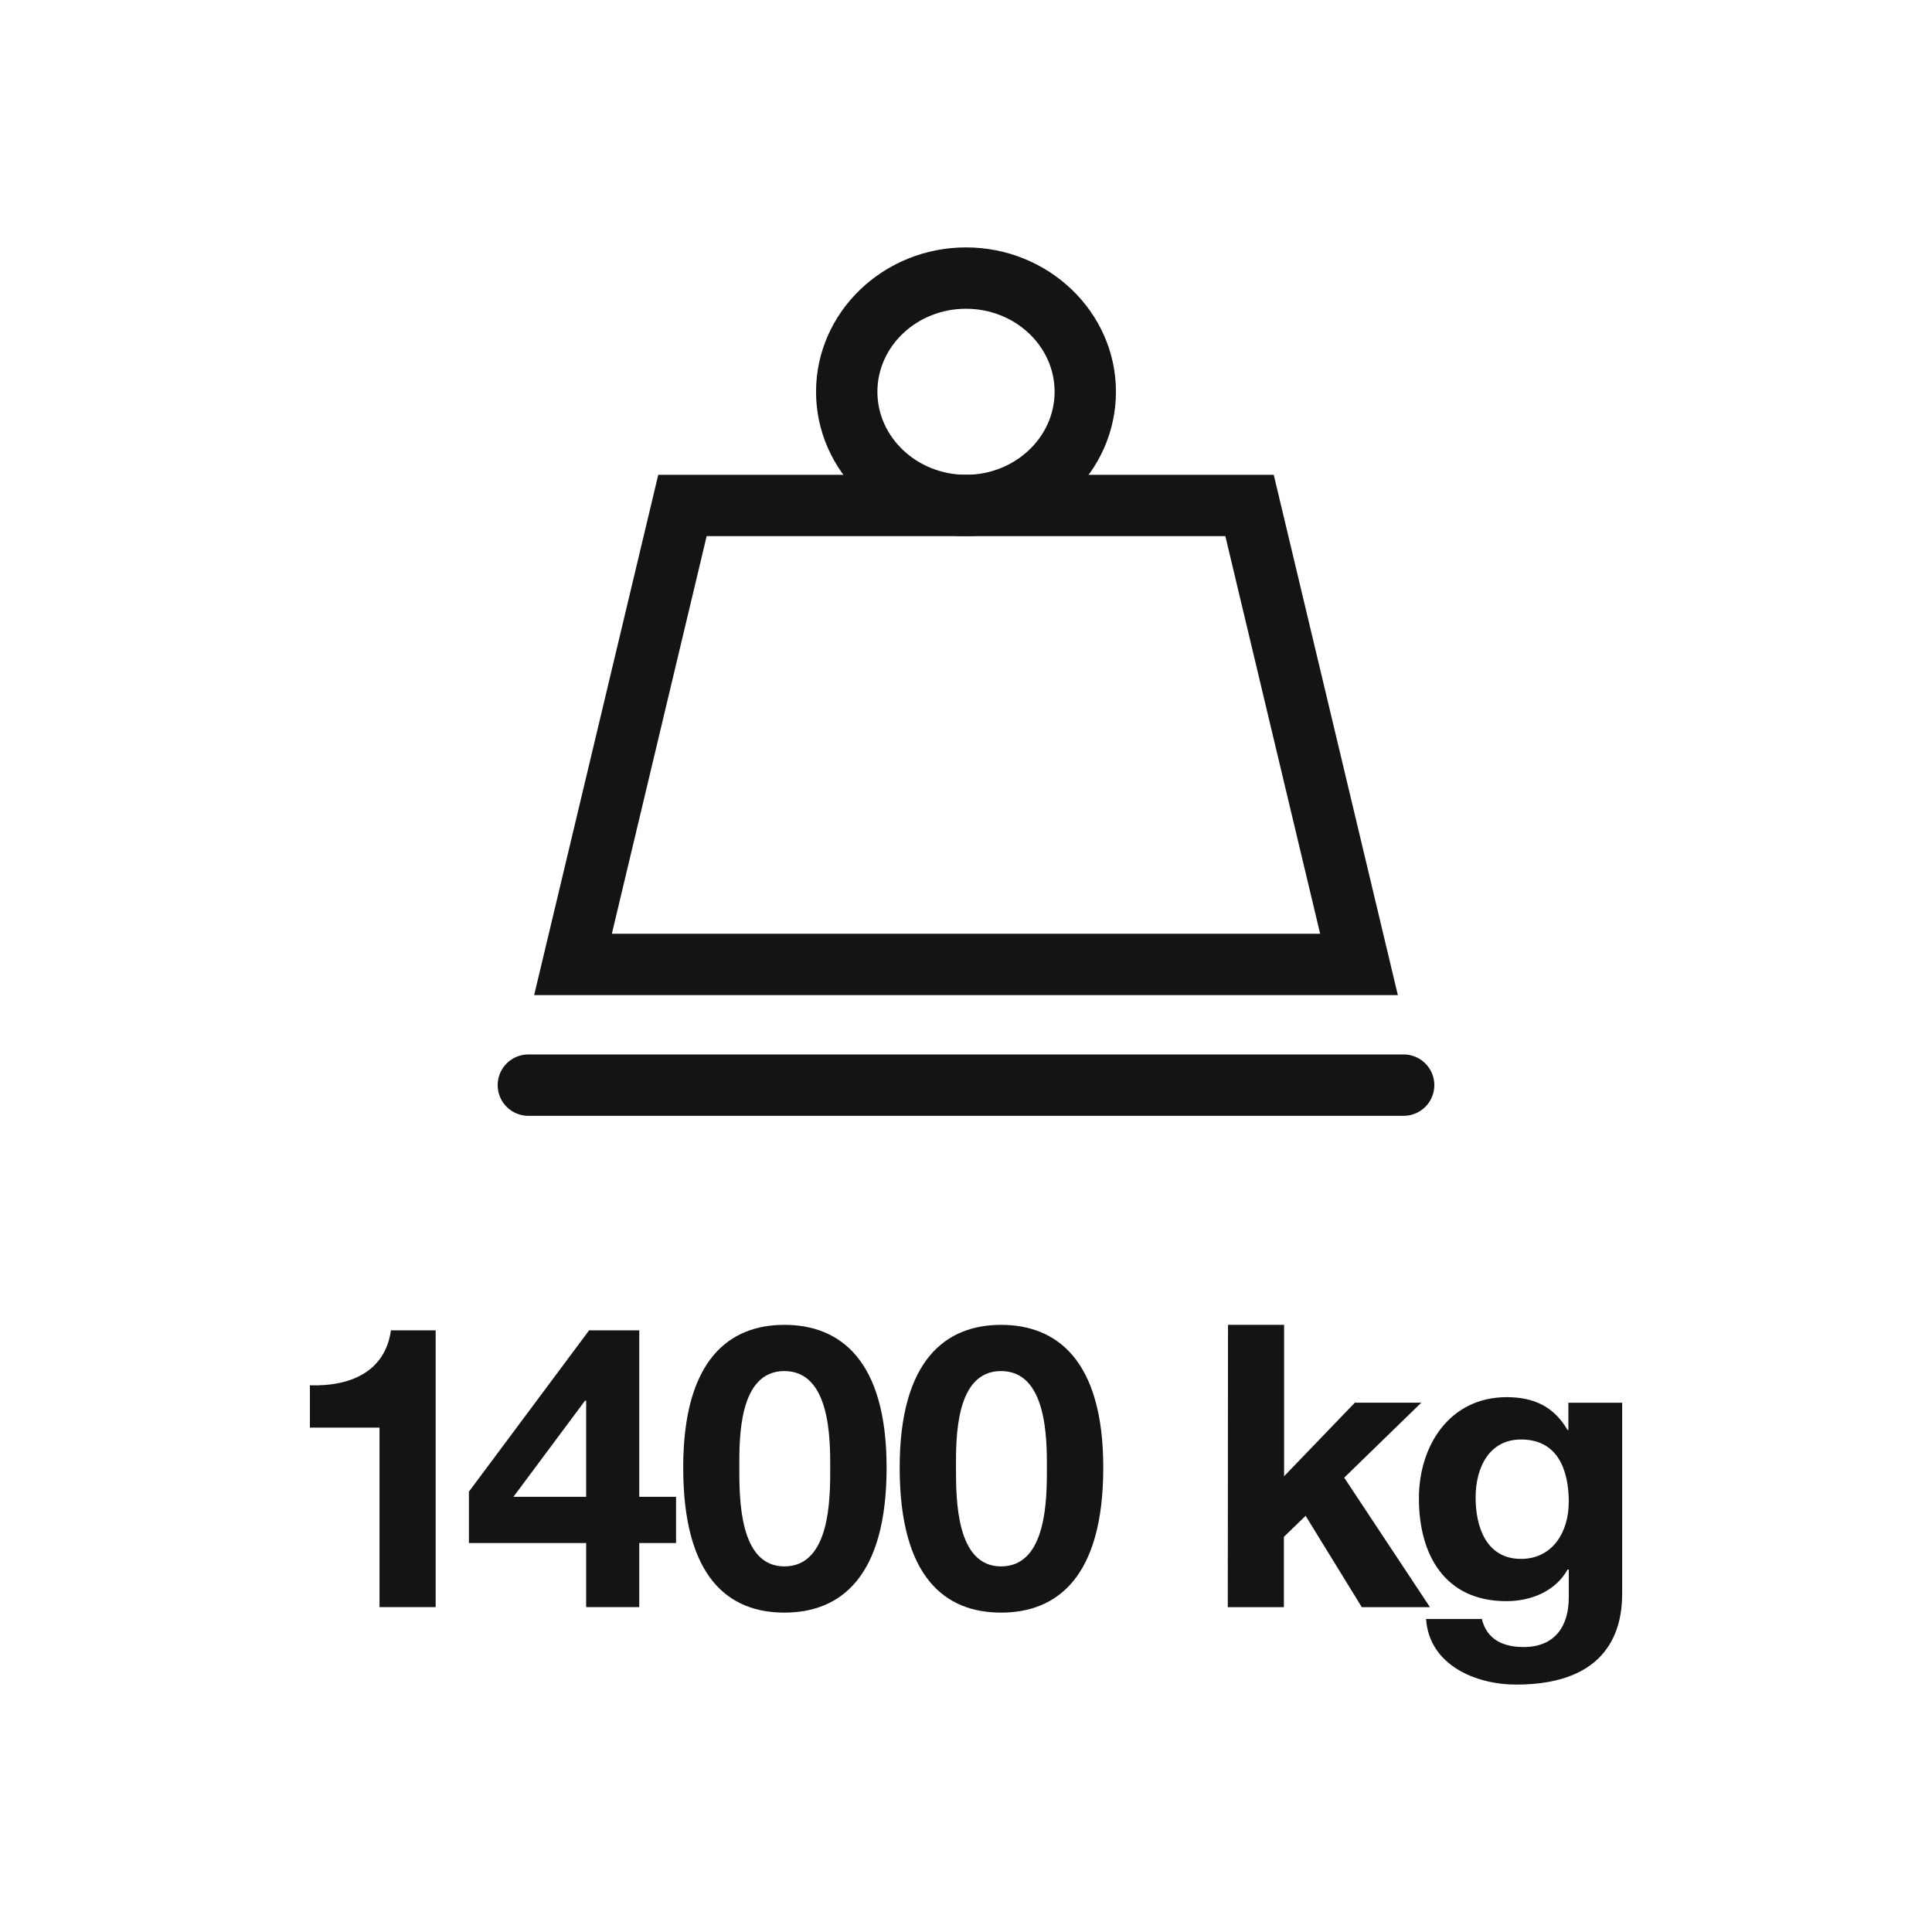
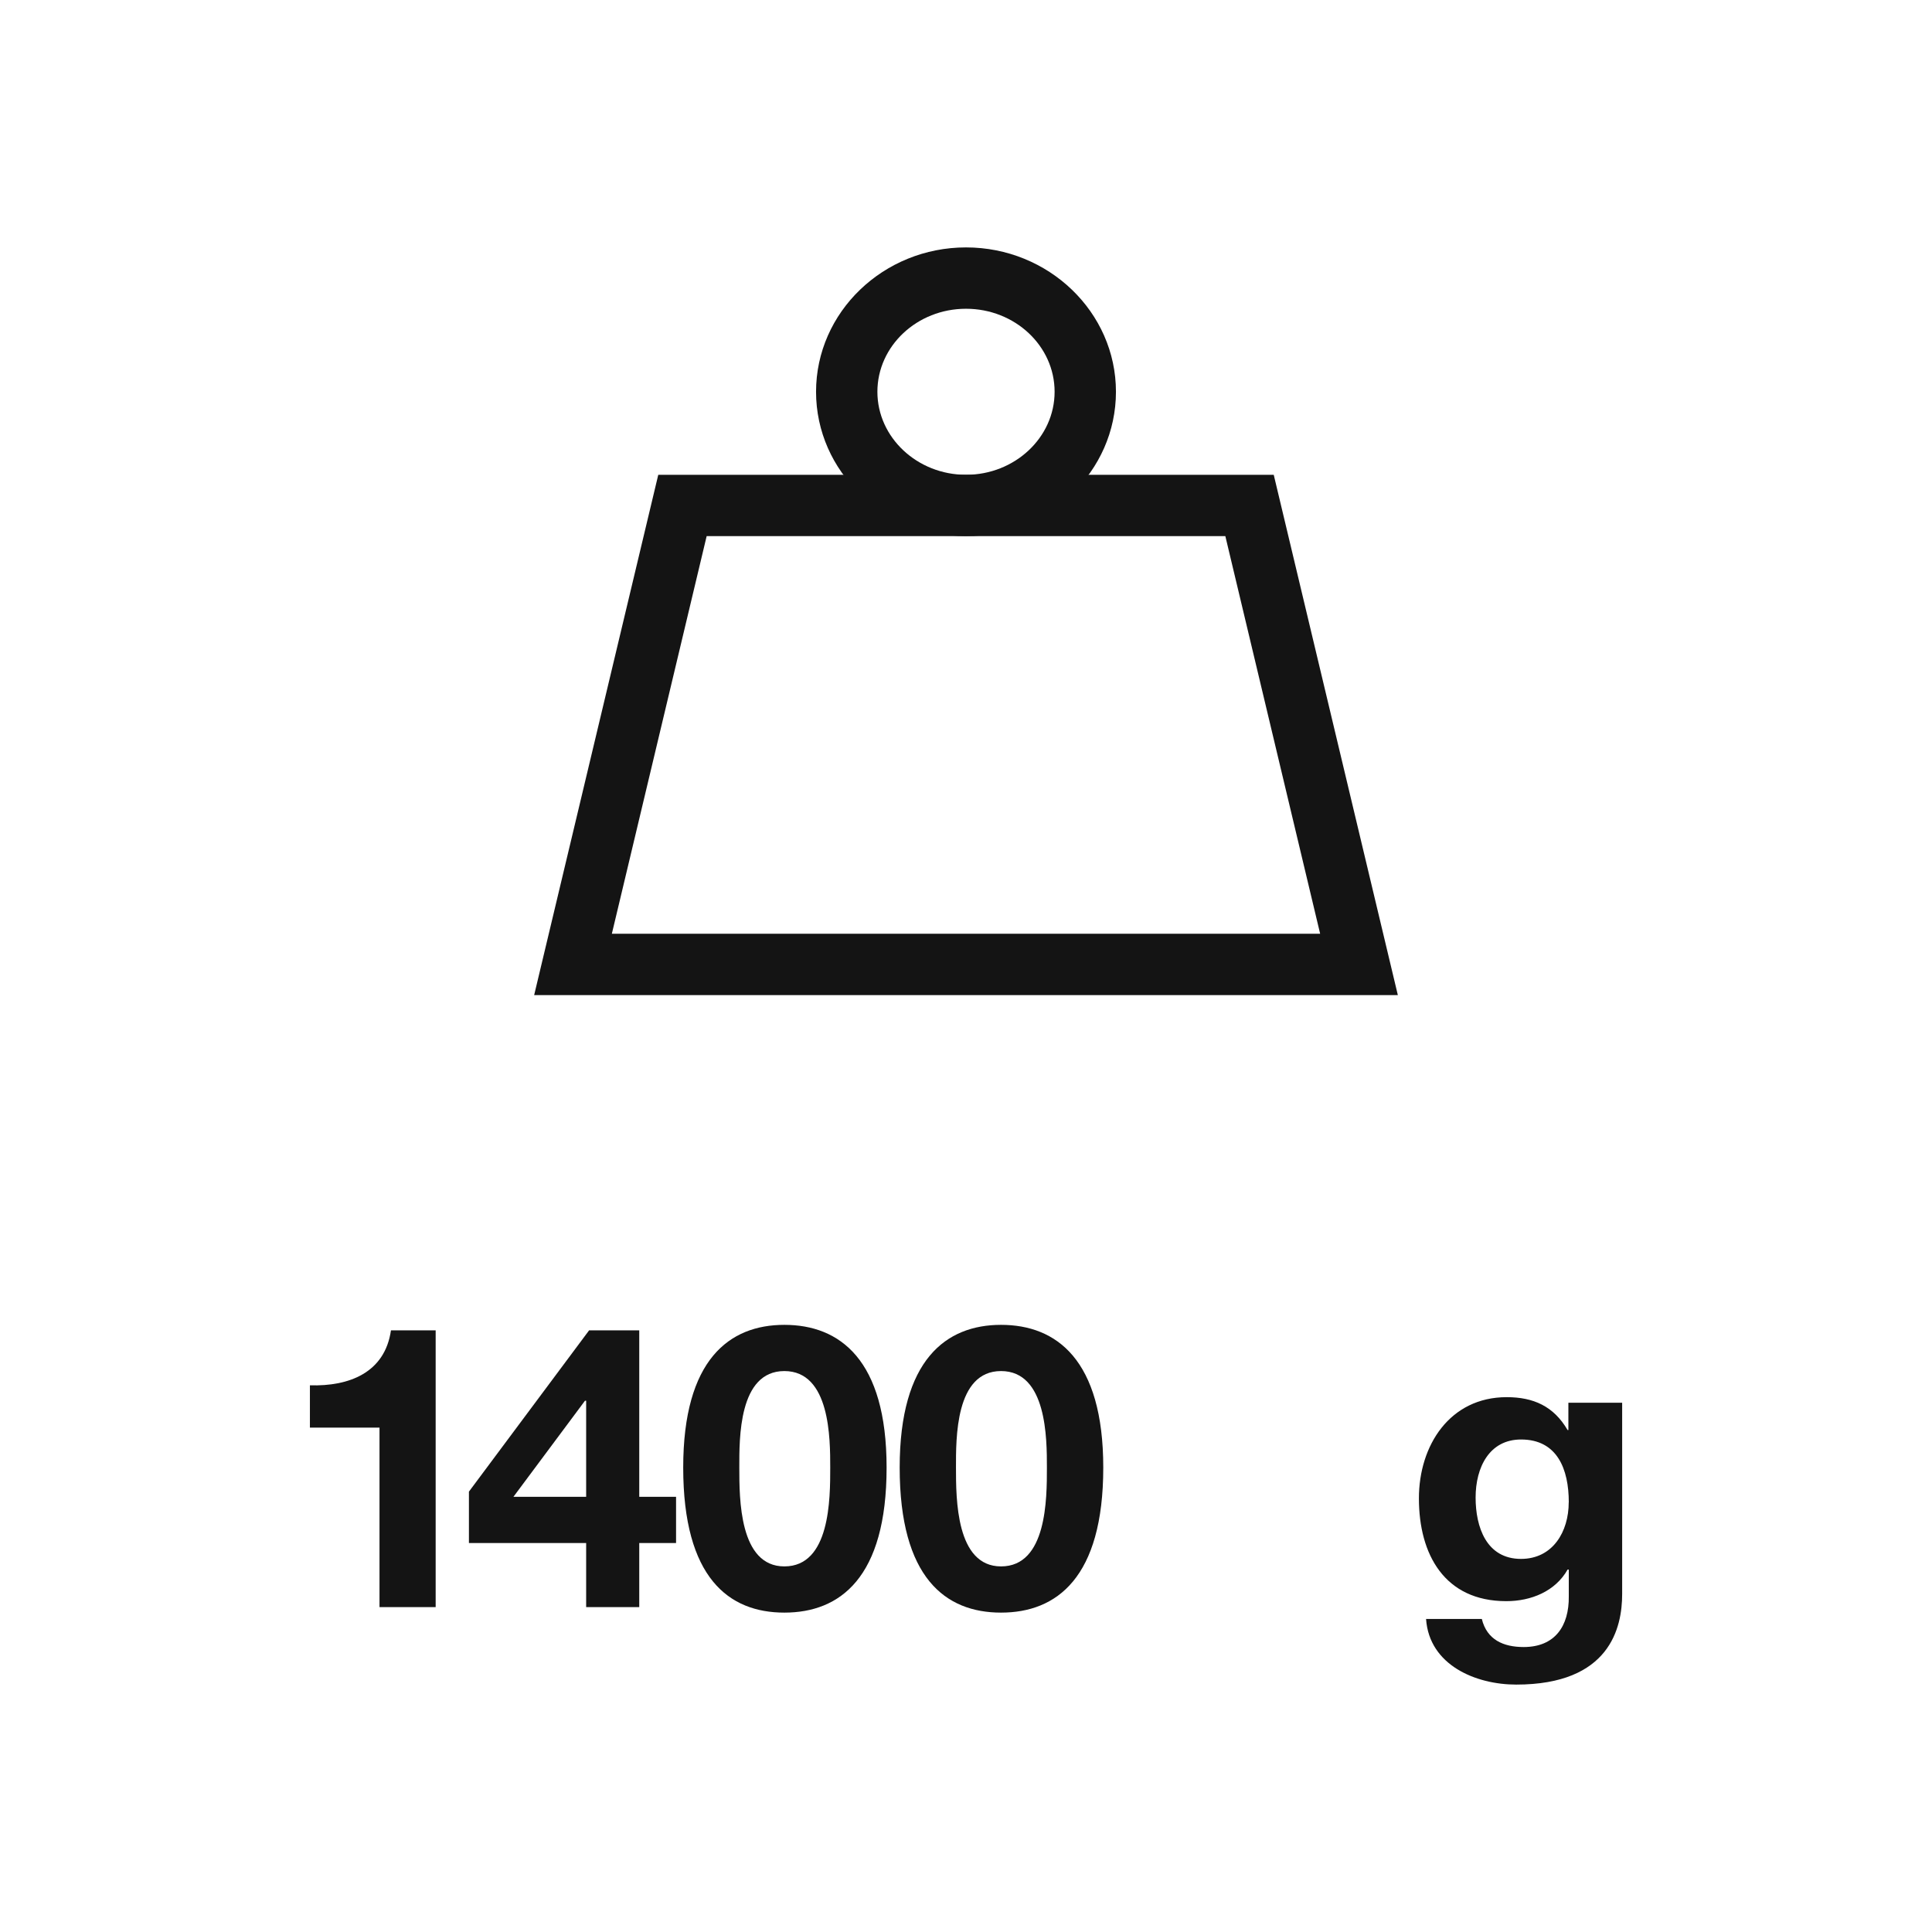
<svg xmlns="http://www.w3.org/2000/svg" id="Tracciati" viewBox="0 0 283.46 283.46">
  <defs>
    <style>.cls-1{fill:#141414;}</style>
  </defs>
-   <path class="cls-1" d="M63.92,235.79H55.68V209.46H45.47v-6.21c5.75.18,11-1.85,11.89-8.06h6.56Z" />
+   <path class="cls-1" d="M63.92,235.79H55.68V209.46H45.47v-6.21c5.75.18,11-1.85,11.89-8.06h6.56" />
  <path class="cls-1" d="M86,226.39H68.8v-7.54l17.63-23.66h7.36v24.42h5.4v6.78h-5.4v9.4H86Zm0-20.88h-.17l-10.5,14.1H86Z" />
  <path class="cls-1" d="M115.08,194.38c8.12,0,15,5.1,15,20.94,0,16.18-6.85,21.28-15,21.28s-14.84-5.1-14.84-21.28C100.24,199.48,107,194.38,115.08,194.38Zm0,35.44c6.73,0,6.73-9.92,6.73-14.5,0-4.24,0-14.16-6.73-14.16s-6.61,9.92-6.61,14.16C108.47,219.9,108.47,229.82,115.08,229.82Z" />
  <path class="cls-1" d="M146.87,194.38c8.12,0,15,5.1,15,20.94,0,16.18-6.85,21.28-15,21.28S132,231.5,132,215.32C132,199.48,138.81,194.38,146.87,194.38Zm0,35.44c6.73,0,6.73-9.92,6.73-14.5,0-4.24,0-14.16-6.73-14.16s-6.61,9.92-6.61,14.16C140.26,219.9,140.26,229.82,146.87,229.82Z" />
-   <path class="cls-1" d="M180.17,194.38h8.23v22.21l10.38-10.79h9.75l-11.31,11,12.58,19h-10l-8.24-13.4-3.19,3.08v10.32h-8.23Z" />
  <path class="cls-1" d="M238,233.88c0,4.93-1.8,13.28-15.55,13.28-5.91,0-12.76-2.84-13.22-9.63h8.18c.75,3.07,3.19,4.12,6.14,4.12,4.59,0,6.67-3.08,6.62-7.43v-3.94H230c-1.8,3.19-5.34,4.64-9,4.64-9.05,0-12.82-6.84-12.82-15.08,0-7.77,4.53-14.85,12.88-14.85,3.94,0,6.9,1.34,8.93,4.82h.12v-4H238Zm-7.83-13.46c0-4.87-1.69-9.22-7-9.22-4.64,0-6.67,4.06-6.67,8.52,0,4.3,1.56,9,6.67,9C227.84,228.71,230.16,224.71,230.16,220.42Z" />
  <path class="cls-1" d="M205.09,146H78.37L96.58,69.66h90.3ZM89.77,137H193.69L179.78,78.66h-76.1Z" />
  <path class="cls-1" d="M141.73,78.66c-12.15,0-22-9.5-22-21.18s9.88-21.18,22-21.18,22,9.5,22,21.18S153.88,78.66,141.73,78.66Zm0-33.36c-7.18,0-13,5.47-13,12.18s5.85,12.18,13,12.18,13-5.46,13-12.18S148.91,45.3,141.73,45.3Z" />
-   <path class="cls-1" d="M205.94,163.71H77.52a4.5,4.5,0,0,1,0-9H205.94a4.5,4.5,0,0,1,0,9Z" />
</svg>